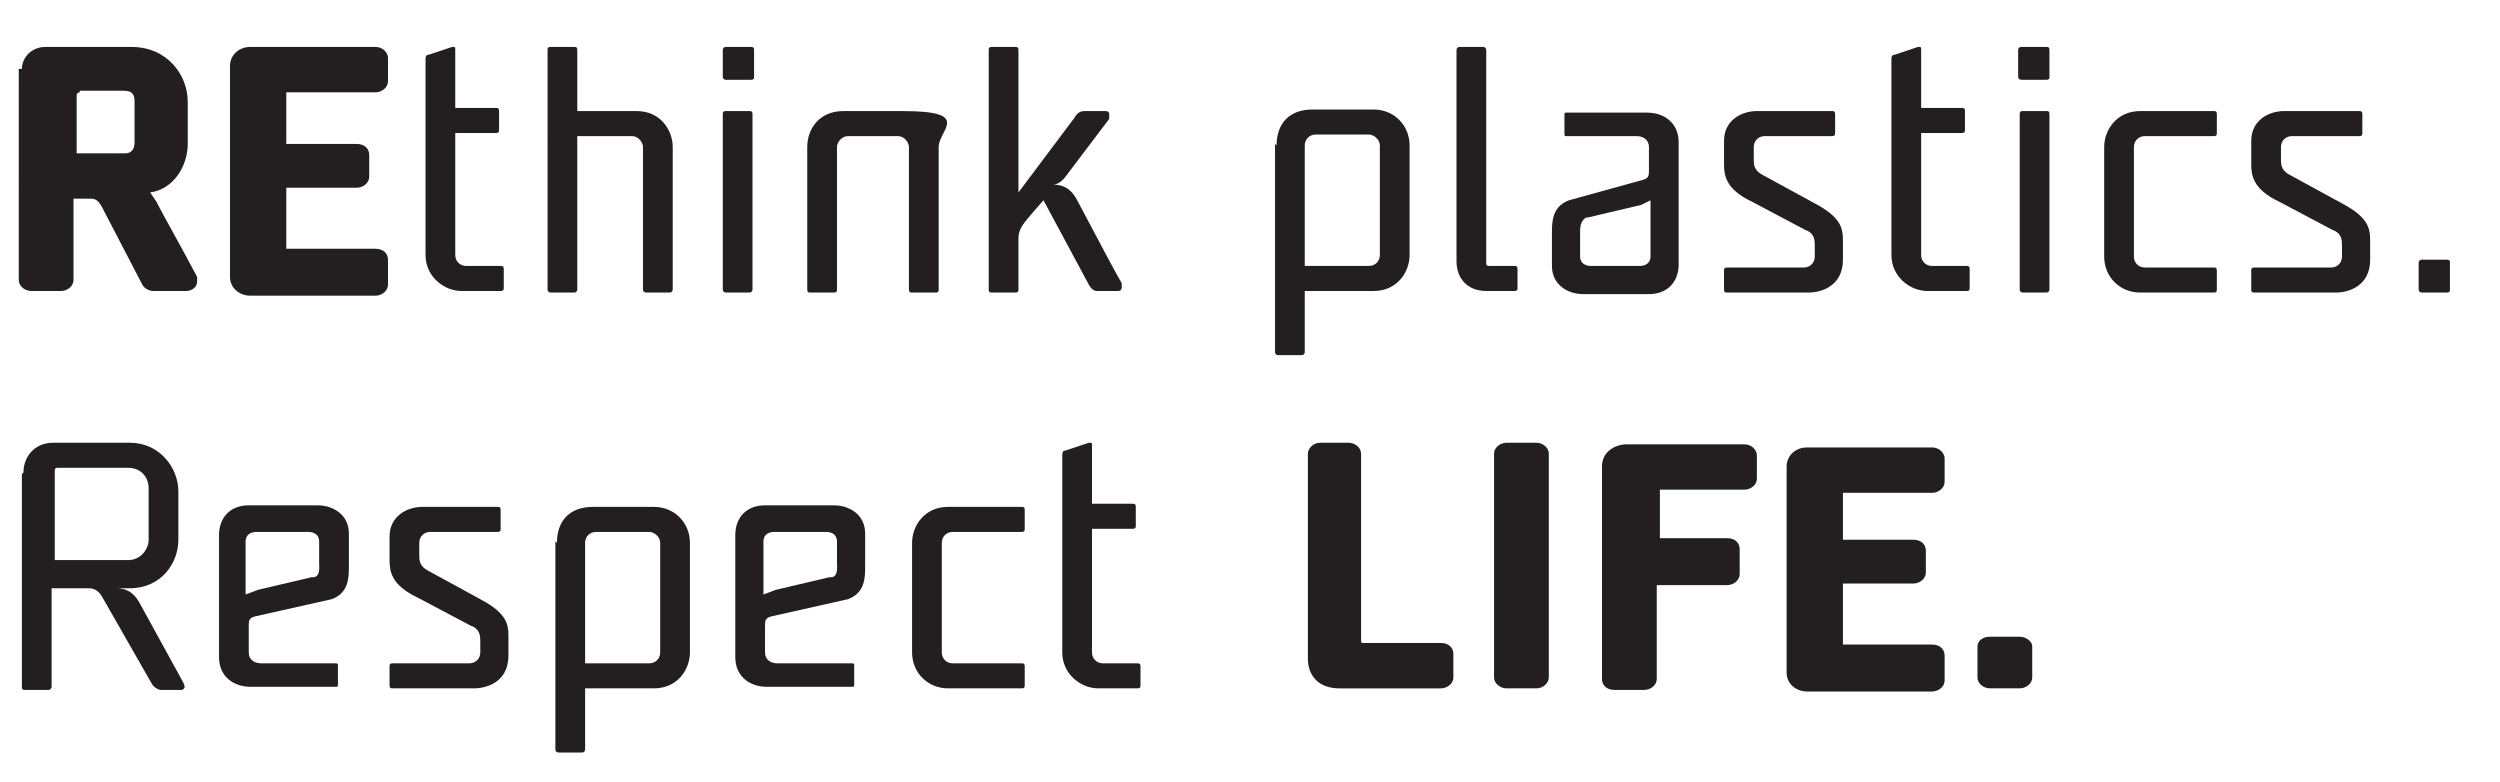
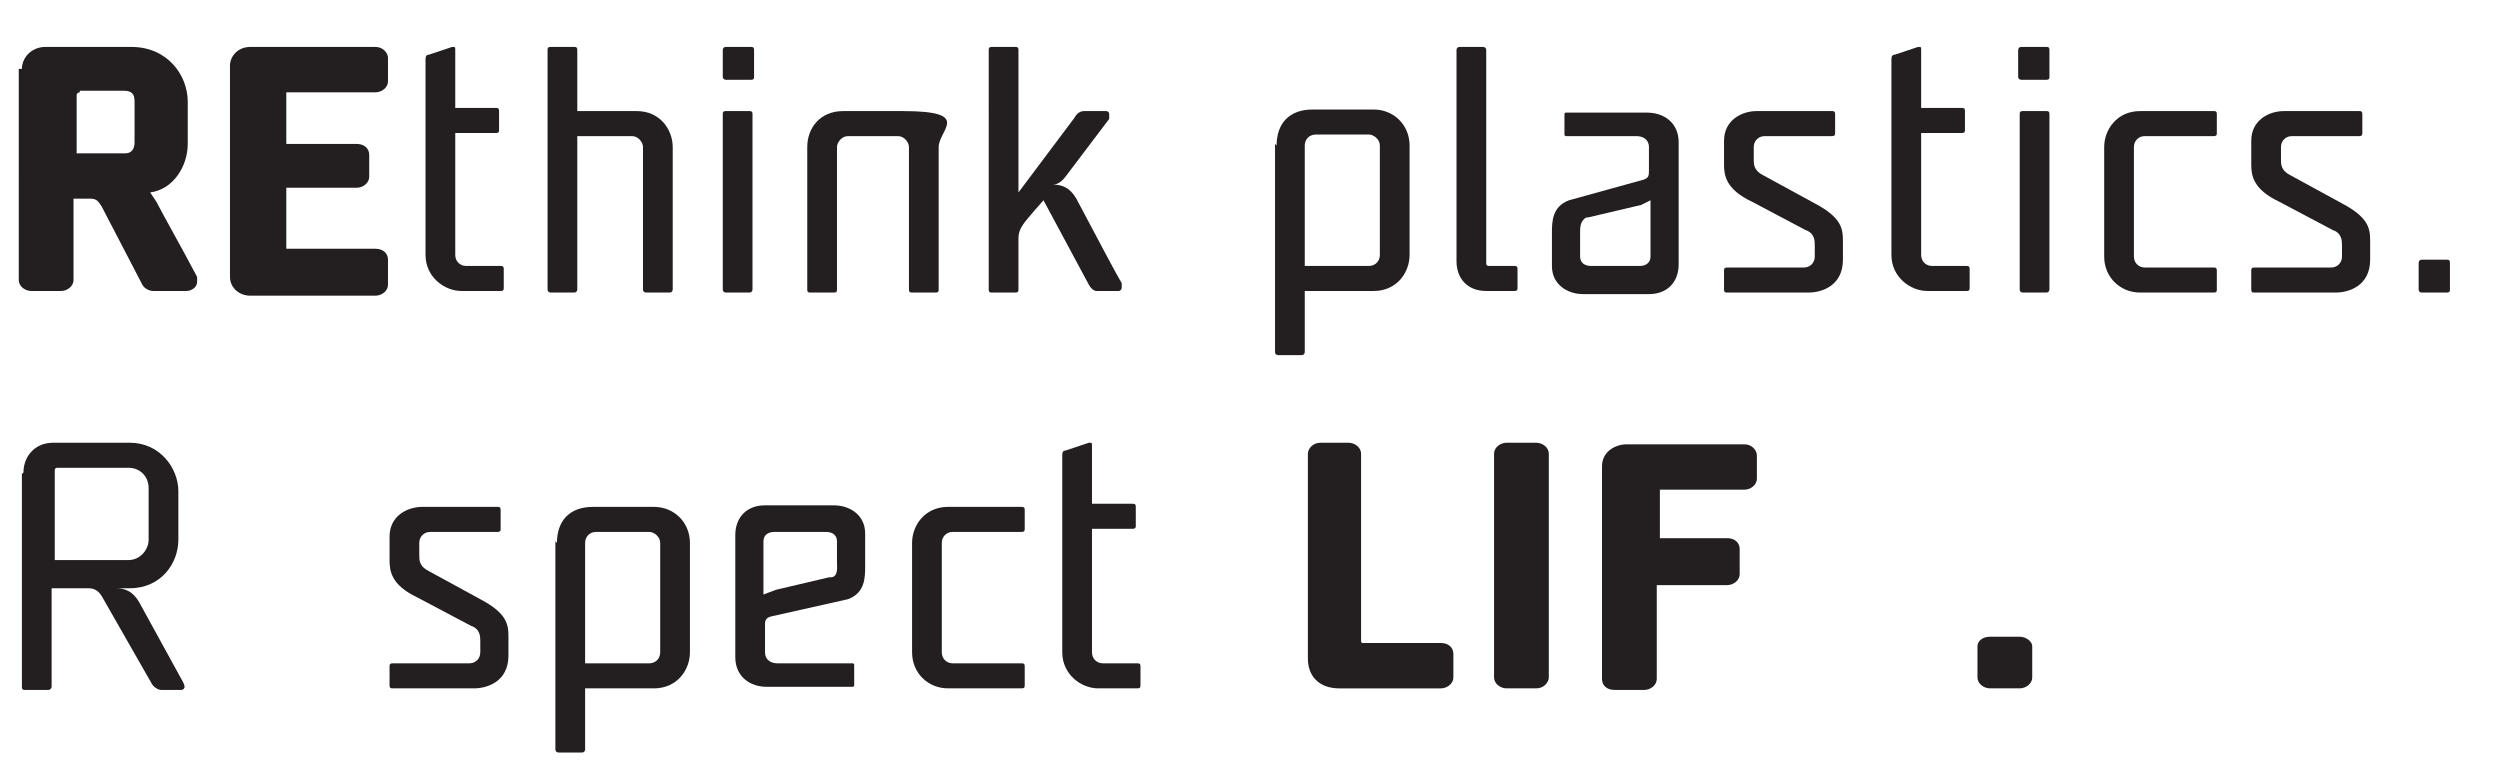
<svg xmlns="http://www.w3.org/2000/svg" viewBox="0 0 159.8 50" version="1.1">
  <defs>
    <style>
      .cls-1 {
        fill: #231f20;
      }
    </style>
  </defs>
  <g>
    <g id="Layer_1">
      <path d="M1.4,4.4c0-.7.6-1.4,1.5-1.4h5.5c2.3,0,3.6,1.8,3.6,3.5v2.7c0,1.4-.9,2.9-2.4,3.1l.4.6c.4.8,1.6,2.9,2.6,4.8,0,0,0,.2,0,.3,0,.4-.4.6-.7.6h-2.1c-.3,0-.6-.2-.7-.4l-2.6-5c-.2-.3-.3-.5-.7-.5h-1.1v5.2c0,.4-.4.7-.8.7h-1.9c-.4,0-.8-.3-.8-.7V4.4h0ZM5.1,5.9c0,0-.2,0-.2.2v3.7h3.1c.5,0,.6-.4.6-.7v-2.5c0-.4,0-.8-.7-.8h-2.8Z" class="cls-1" />
      <path d="M18.3,5.9s0,0,0,.2v3.1h4.5c.5,0,.8.3.8.7v1.4c0,.4-.4.7-.8.7h-4.5v3.7c0,.1,0,.2,0,.2h5.7c.5,0,.8.3.8.7v1.6c0,.4-.4.7-.8.7h-8c-.7,0-1.3-.5-1.3-1.2V4.2c0-.6.5-1.2,1.3-1.2h8c.5,0,.8.4.8.7v1.5c0,.4-.4.7-.8.7h-5.7Z" class="cls-1" />
      <path d="M29.1,8.5v7.8c0,.4.3.7.7.7h2.2c.1,0,.2,0,.2.2v1.2c0,.1,0,.2-.2.2h-2.5c-1.1,0-2.3-.9-2.3-2.3V3.8c0-.1,0-.3.2-.3l1.5-.5c.2,0,.2,0,.2.2v3.7h2.6c.1,0,.2,0,.2.2v1.2c0,.1,0,.2-.2.2h-2.6Z" class="cls-1" />
      <path d="M36.9,7.1h3.8c1.5,0,2.3,1.2,2.3,2.3v9.1c0,0,0,.2-.2.2h-1.5c0,0-.2,0-.2-.2v-9.1c0-.3-.3-.7-.7-.7h-3.5v9.8c0,0,0,.2-.2.2h-1.5c0,0-.2,0-.2-.2V3.2c0-.1,0-.2.2-.2h1.5c.1,0,.2,0,.2.2v3.9h0Z" class="cls-1" />
      <path d="M46.4,5.1c0,0-.2,0-.2-.2v-1.7c0,0,0-.2.2-.2h1.6c.1,0,.2,0,.2.2v1.7c0,.1,0,.2-.2.2h-1.6ZM46.2,7.3c0-.1,0-.2.2-.2h1.5c.1,0,.2,0,.2.2v11.2c0,0,0,.2-.2.2h-1.5c0,0-.2,0-.2-.2V7.3Z" class="cls-1" />
      <path d="M54.2,8.7c-.4,0-.7.4-.7.7v9.1c0,.1,0,.2-.2.2h-1.5c-.1,0-.2,0-.2-.2v-9.1c0-1.2.8-2.3,2.3-2.3s-.7,0,3.8,0,2.3,1.2,2.3,2.3v9.1c0,.1,0,.2-.2.2h-1.5c-.1,0-.2,0-.2-.2v-9.1c0-.3-.3-.7-.7-.7,0,0-3.2,0-3.2,0Z" class="cls-1" />
      <path d="M66.7,12.8l-.7.8c-.5.6-.9,1-.9,1.6v3.3c0,.1,0,.2-.2.2h-1.5c-.1,0-.2,0-.2-.2V3.2c0-.1,0-.2.2-.2h1.5c.1,0,.2,0,.2.2v9.1l3.6-4.8c.1-.2.3-.4.6-.4h1.4c0,0,.2,0,.2.2s0,.1,0,.3l-2.8,3.7c-.3.4-.6.5-.8.5.6,0,1.1.2,1.5.9,1.8,3.4,2.6,4.9,2.9,5.4,0,.1,0,.2,0,.3s-.1.2-.2.2h-1.4c-.2,0-.4-.2-.5-.4l-2.9-5.4h0Z" class="cls-1" />
      <path d="M81.6,9.3c0-1.4.8-2.3,2.3-2.3h3.9c1.3,0,2.3,1,2.3,2.3v7c0,1.1-.8,2.3-2.3,2.3h-4.4v3.9c0,0,0,.2-.2.2h-1.5c0,0-.2,0-.2-.2v-13.3h0ZM83.5,17h4c.4,0,.7-.3.7-.7v-7c0-.4-.4-.7-.7-.7h-3.4c-.4,0-.7.3-.7.7v7.7Z" class="cls-1" />
      <path d="M96.8,17c.1,0,.2,0,.2.2v1.2c0,.1,0,.2-.2.2h-1.8c-1.2,0-1.9-.8-1.9-1.9V3.2c0,0,0-.2.2-.2h1.5c0,0,.2,0,.2.2v13.6c0,.1,0,.2.2.2h1.6,0Z" class="cls-1" />
      <path d="M105.4,9.4c0-.5-.4-.7-.8-.7h-4.5s-.1,0-.1-.1v-1.3s0-.1.1-.1h5.2c1,0,2,.6,2,1.9v7.8c0,1.1-.7,1.9-1.9,1.9h-4.2c-1,0-2-.6-2-1.8v-2.1c0-.7,0-1.7,1.1-2.1l4.7-1.3c.4-.1.4-.3.4-.6v-1.4h0ZM101.4,13.9c-.4.2-.4.7-.4.9v1.6c0,.4.3.6.7.6h3.1c.4,0,.7-.2.7-.6v-3.6l-.6.3s-3.4.8-3.4.8Z" class="cls-1" />
      <path d="M112.8,8.7c-.4,0-.7.3-.7.7v.8c0,.3,0,.7.6,1l3.3,1.8c1.7.9,1.8,1.6,1.8,2.4v1.2c0,1.7-1.4,2.1-2.2,2.1h-5.2c-.1,0-.2,0-.2-.2v-1.2c0-.1,0-.2.2-.2h4.9c.4,0,.7-.3.7-.7v-.7c0-.3,0-.8-.6-1l-3.4-1.8c-1.7-.8-1.8-1.7-1.8-2.4v-1.5c0-1.3,1.1-1.9,2.1-1.9h4.8c.1,0,.2,0,.2.2v1.2c0,.1,0,.2-.2.2,0,0-4.4,0-4.4,0Z" class="cls-1" />
      <path d="M122.8,8.5v7.8c0,.4.3.7.7.7h2.2c.1,0,.2,0,.2.2v1.2c0,.1,0,.2-.2.2h-2.5c-1.1,0-2.3-.9-2.3-2.3V3.8c0-.1,0-.3.2-.3l1.5-.5c.2,0,.2,0,.2.2v3.7h2.6c.1,0,.2,0,.2.2v1.2c0,.1,0,.2-.2.2h-2.6,0Z" class="cls-1" />
      <path d="M129.2,5.1c0,0-.2,0-.2-.2v-1.7c0,0,0-.2.2-.2h1.6c.1,0,.2,0,.2.2v1.7c0,.1,0,.2-.2.2h-1.6ZM129.1,7.3c0-.1,0-.2.2-.2h1.5c.1,0,.2,0,.2.2v11.2c0,0,0,.2-.2.2h-1.5c0,0-.2,0-.2-.2V7.3Z" class="cls-1" />
      <path d="M139.9,18.7h-3.1c-1.3,0-2.3-1-2.3-2.3v-7c0-1.1.8-2.3,2.3-2.3h4.7c.1,0,.2,0,.2.2v1.2c0,.1,0,.2-.2.2h-4.4c-.4,0-.7.3-.7.7v7c0,.4.3.7.7.7h4.4c.1,0,.2,0,.2.2v1.2c0,.1,0,.2-.2.2h-1.5Z" class="cls-1" />
      <path d="M146.5,8.7c-.4,0-.7.3-.7.7v.8c0,.3,0,.7.6,1l3.3,1.8c1.7.9,1.8,1.6,1.8,2.4v1.2c0,1.7-1.4,2.1-2.2,2.1h-5.2c-.1,0-.2,0-.2-.2v-1.2c0-.1,0-.2.2-.2h4.9c.4,0,.7-.3.7-.7v-.7c0-.3,0-.8-.6-1l-3.4-1.8c-1.7-.8-1.8-1.7-1.8-2.4v-1.5c0-1.3,1.1-1.9,2.1-1.9h4.8c.1,0,.2,0,.2.2v1.2c0,.1,0,.2-.2.2,0,0-4.4,0-4.4,0Z" class="cls-1" />
      <path d="M154.8,18.7c0,0-.2,0-.2-.2v-1.7c0,0,0-.2.2-.2h1.6c.1,0,.2,0,.2.2v1.7c0,.1,0,.2-.2.2h-1.6Z" class="cls-1" />
      <path d="M1.5,30.2c0-1,.7-1.9,1.9-1.9h4.9c1.9,0,3.1,1.6,3.1,3.1v3.1c0,1.5-1.1,3.1-3.1,3.1h-.9c.6,0,1.1.2,1.5.9l2.8,5.1c0,0,.1.2.1.3s-.1.2-.2.2h-1.3c-.2,0-.5-.2-.6-.4l-3.2-5.6c-.3-.5-.7-.5-.9-.5h-2.3v6.3c0,.1-.1.2-.2.2h-1.5c-.1,0-.2,0-.2-.2v-13.6h0ZM3.7,29.9c-.1,0-.2,0-.2.2v5.7h4.7c.8,0,1.3-.7,1.3-1.3v-3.3c0-.7-.5-1.3-1.3-1.3,0,0-4.5,0-4.5,0Z" class="cls-1" />
-       <path d="M15.9,41.7c0,.5.4.7.8.7h4.8s.1,0,.1.1v1.3s0,.1-.1.1h-5.5c-1,0-2-.6-2-1.9v-7.8c0-1.1.7-1.9,1.9-1.9h4.4c1,0,2,.6,2,1.8v2.1c0,.7,0,1.7-1.1,2.1l-4.9,1.1c-.4.1-.4.3-.4.6v1.5h0ZM20,36.9c.5,0,.4-.7.4-.9v-1.4c0-.4-.3-.6-.7-.6h-3.3c-.4,0-.7.2-.7.6v3.4l.8-.3,3.4-.8h0Z" class="cls-1" />
      <path d="M27.5,34c-.4,0-.7.3-.7.7v.8c0,.3,0,.7.6,1l3.3,1.8c1.7.9,1.8,1.6,1.8,2.4v1.2c0,1.7-1.4,2.1-2.2,2.1h-5.2c-.1,0-.2,0-.2-.2v-1.2c0-.1,0-.2.2-.2h4.9c.4,0,.7-.3.7-.7v-.7c0-.3,0-.8-.6-1l-3.4-1.8c-1.7-.8-1.8-1.7-1.8-2.4v-1.5c0-1.3,1.1-1.9,2.1-1.9h4.8c.1,0,.2,0,.2.2v1.2c0,.1,0,.2-.2.2h-4.4Z" class="cls-1" />
      <path d="M35.6,34.7c0-1.4.8-2.3,2.3-2.3h3.9c1.3,0,2.3,1,2.3,2.3v7c0,1.1-.8,2.3-2.3,2.3h-4.4v3.9c0,0,0,.2-.2.2h-1.5c0,0-.2,0-.2-.2v-13.3h0ZM37.5,42.4h4c.4,0,.7-.3.7-.7v-7c0-.4-.4-.7-.7-.7h-3.4c-.4,0-.7.3-.7.7v7.7Z" class="cls-1" />
      <path d="M48.9,41.7c0,.5.4.7.8.7h4.8s.1,0,.1.1v1.3s0,.1-.1.1h-5.5c-1,0-2-.6-2-1.9v-7.8c0-1.1.7-1.9,1.9-1.9h4.4c1,0,2,.6,2,1.8v2.1c0,.7,0,1.7-1.1,2.1l-4.9,1.1c-.4.1-.4.3-.4.6v1.5h0ZM53.1,36.9c.5,0,.4-.7.4-.9v-1.4c0-.4-.3-.6-.7-.6h-3.3c-.4,0-.7.2-.7.6v3.4l.8-.3,3.4-.8h0Z" class="cls-1" />
      <path d="M63.7,44h-3.1c-1.3,0-2.3-1-2.3-2.3v-7c0-1.1.8-2.3,2.3-2.3h4.7c.1,0,.2,0,.2.2v1.2c0,.1,0,.2-.2.2h-4.4c-.4,0-.7.3-.7.7v7c0,.4.3.7.7.7h4.4c.1,0,.2,0,.2.2v1.2c0,.1,0,.2-.2.2h-1.5Z" class="cls-1" />
      <path d="M69.8,33.9v7.8c0,.4.3.7.7.7h2.2c.1,0,.2,0,.2.2v1.2c0,.1,0,.2-.2.2h-2.5c-1.1,0-2.3-.9-2.3-2.3v-12.6c0-.1,0-.3.2-.3l1.5-.5c.2,0,.2,0,.2.2v3.7h2.6c.1,0,.2,0,.2.2v1.2c0,.1,0,.2-.2.2h-2.6Z" class="cls-1" />
      <path d="M92.1,41.1c.5,0,.8.3.8.7v1.5c0,.4-.4.7-.8.7h-6.5c-1.3,0-2-.8-2-1.9v-13.1c0-.3.3-.7.8-.7h1.8c.4,0,.8.3.8.7v11.9c0,.1,0,.2.1.2h5Z" class="cls-1" />
      <path d="M99,43.3c0,.3-.3.7-.8.7h-1.9c-.4,0-.8-.3-.8-.7v-14.3c0-.4.4-.7.8-.7h1.9c.4,0,.8.3.8.7v14.3Z" class="cls-1" />
      <path d="M105.9,34.4h4.5c.5,0,.8.3.8.7v1.6c0,.4-.4.7-.8.7h-4.5v6c0,.4-.4.7-.8.7h-1.9c-.5,0-.8-.3-.8-.7v-13.6c0-.9.8-1.4,1.6-1.4h7.5c.5,0,.8.4.8.7v1.5c0,.4-.4.7-.8.7h-5.4s0,0,0,.2v3.1h0Z" class="cls-1" />
-       <path d="M117.8,31.2s0,0,0,.2v3.1h4.5c.5,0,.8.3.8.7v1.4c0,.4-.4.7-.8.7h-4.5v3.7c0,.1,0,.2,0,.2h5.7c.5,0,.8.3.8.7v1.6c0,.4-.4.7-.8.7h-8c-.7,0-1.3-.5-1.3-1.2v-13.2c0-.6.5-1.2,1.3-1.2h8c.5,0,.8.4.8.7v1.5c0,.4-.4.7-.8.7,0,0-5.7,0-5.7,0Z" class="cls-1" />
      <path d="M127.2,44c-.4,0-.8-.3-.8-.7v-2c0-.3.3-.6.8-.6h1.9c.4,0,.8.3.8.6v2c0,.4-.4.7-.8.7h-1.9Z" class="cls-1" />
    </g>
  </g>
</svg>